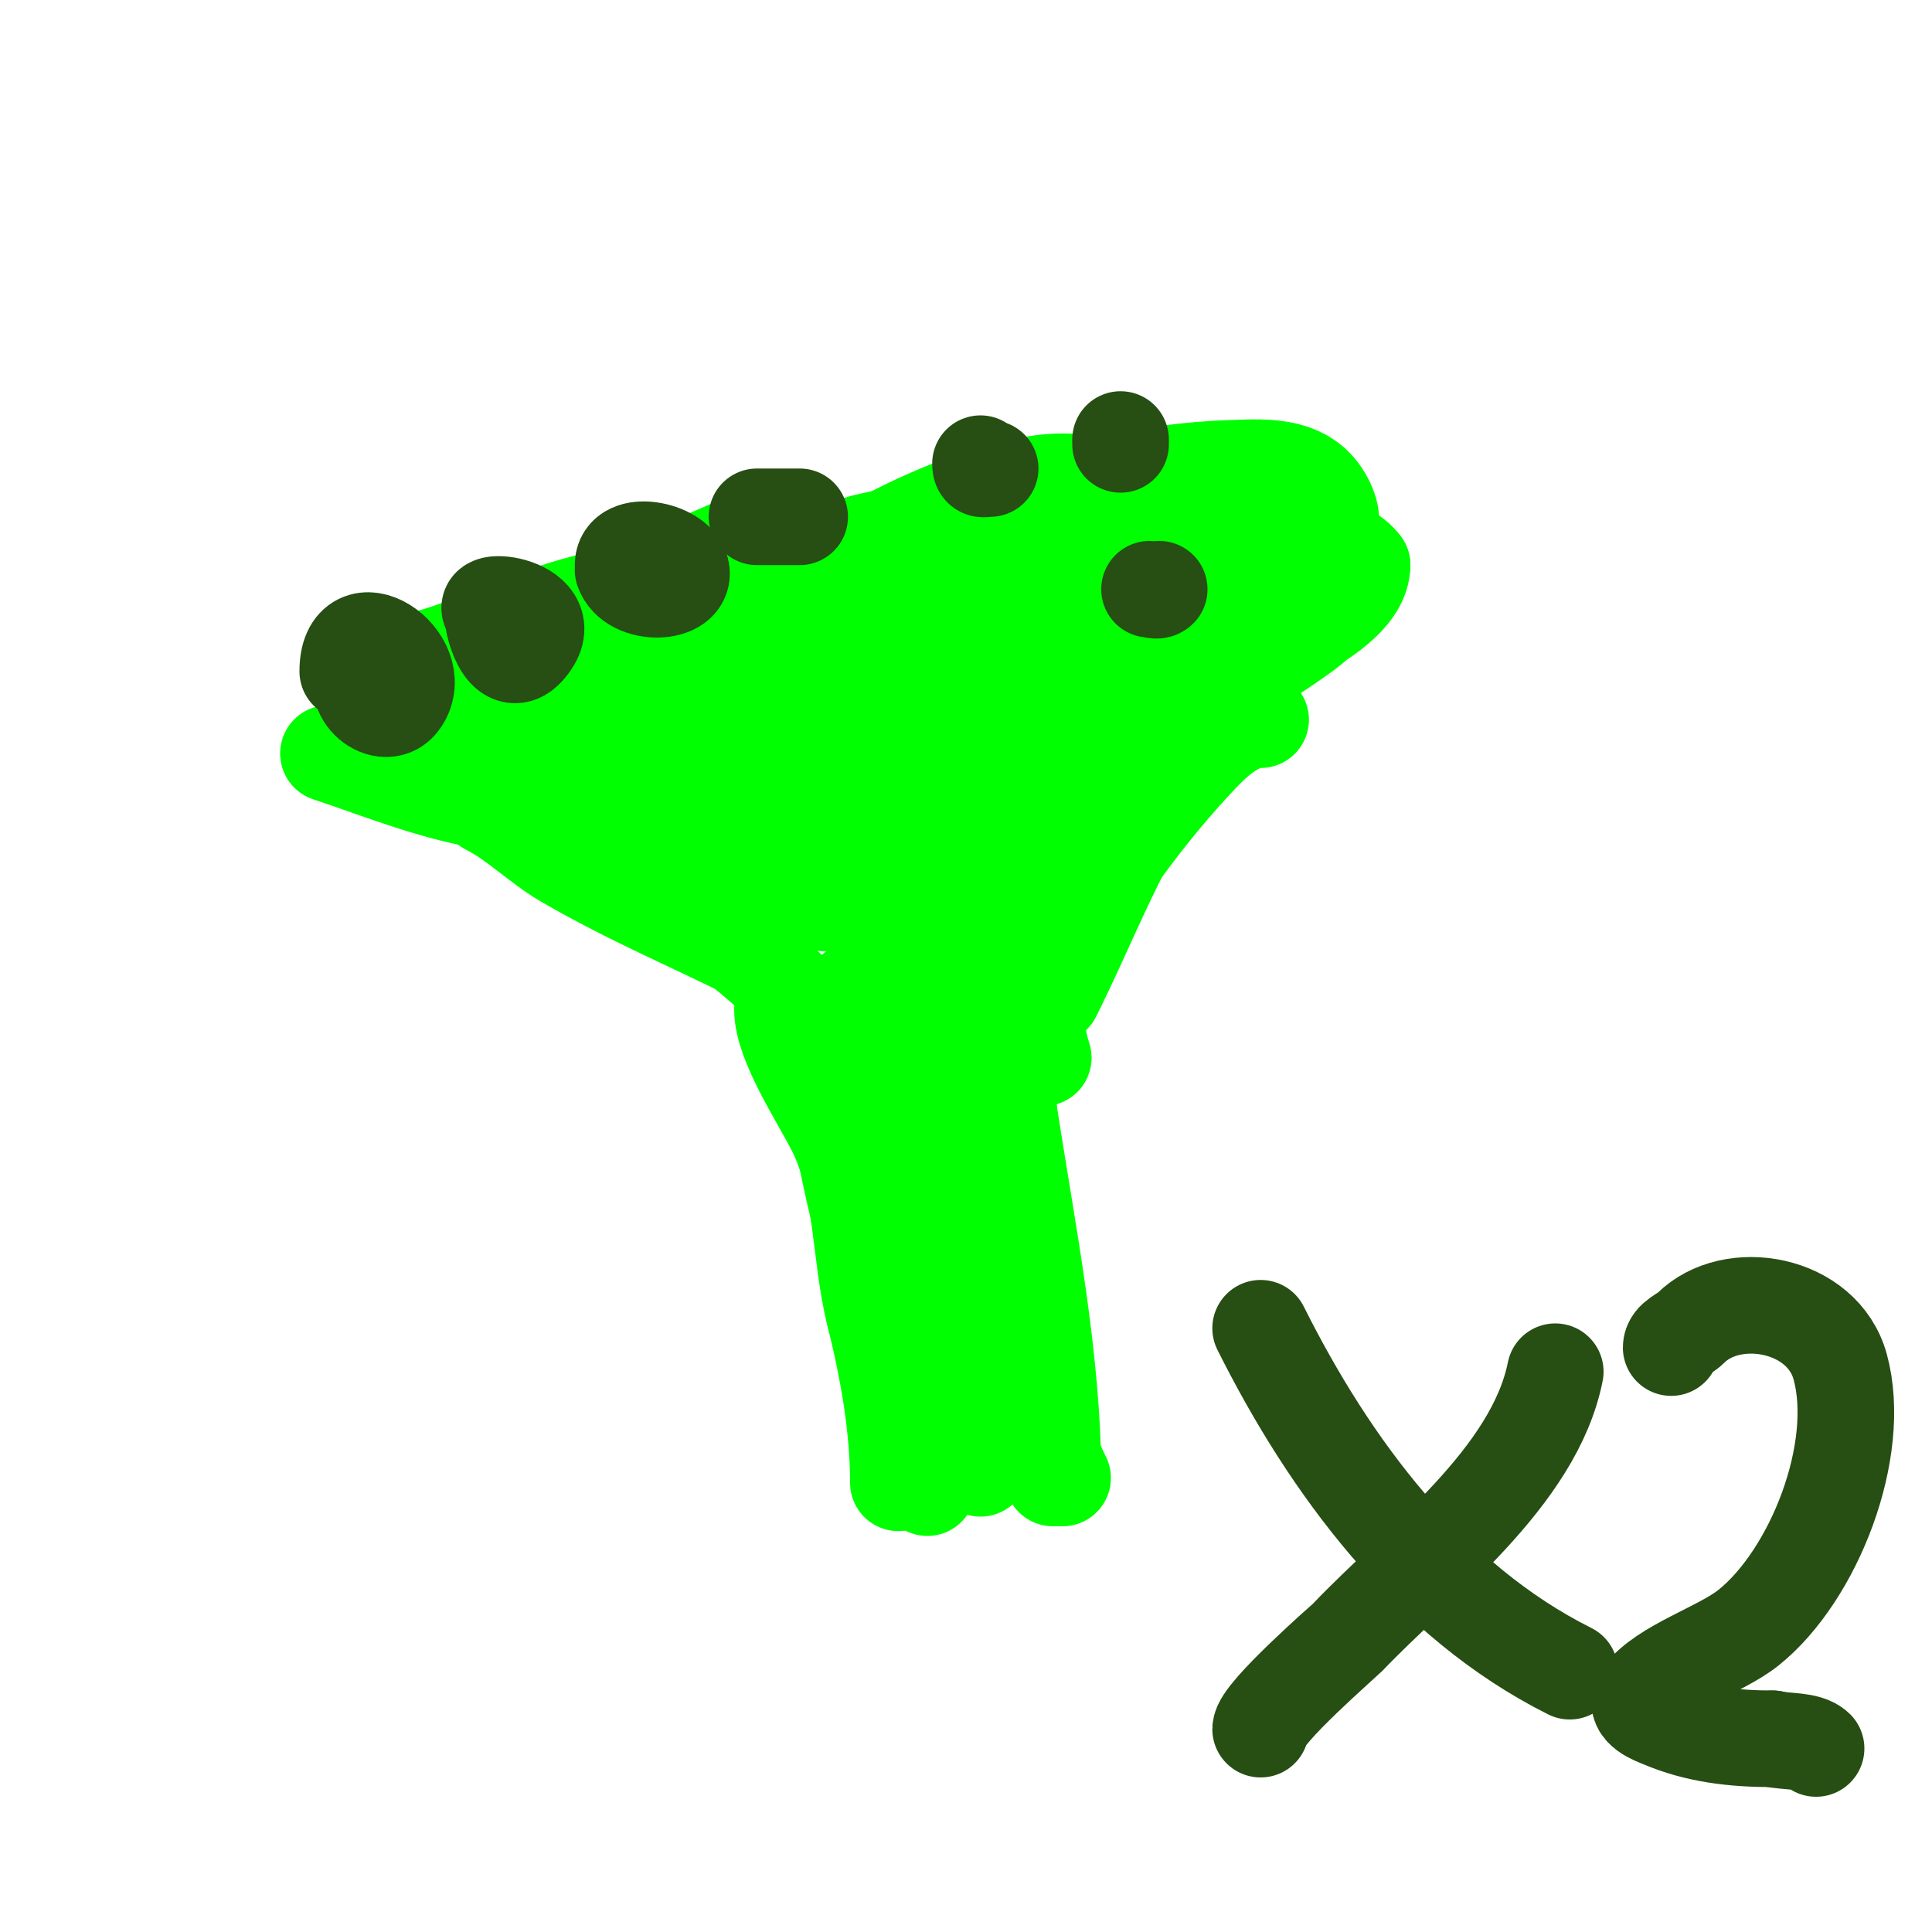
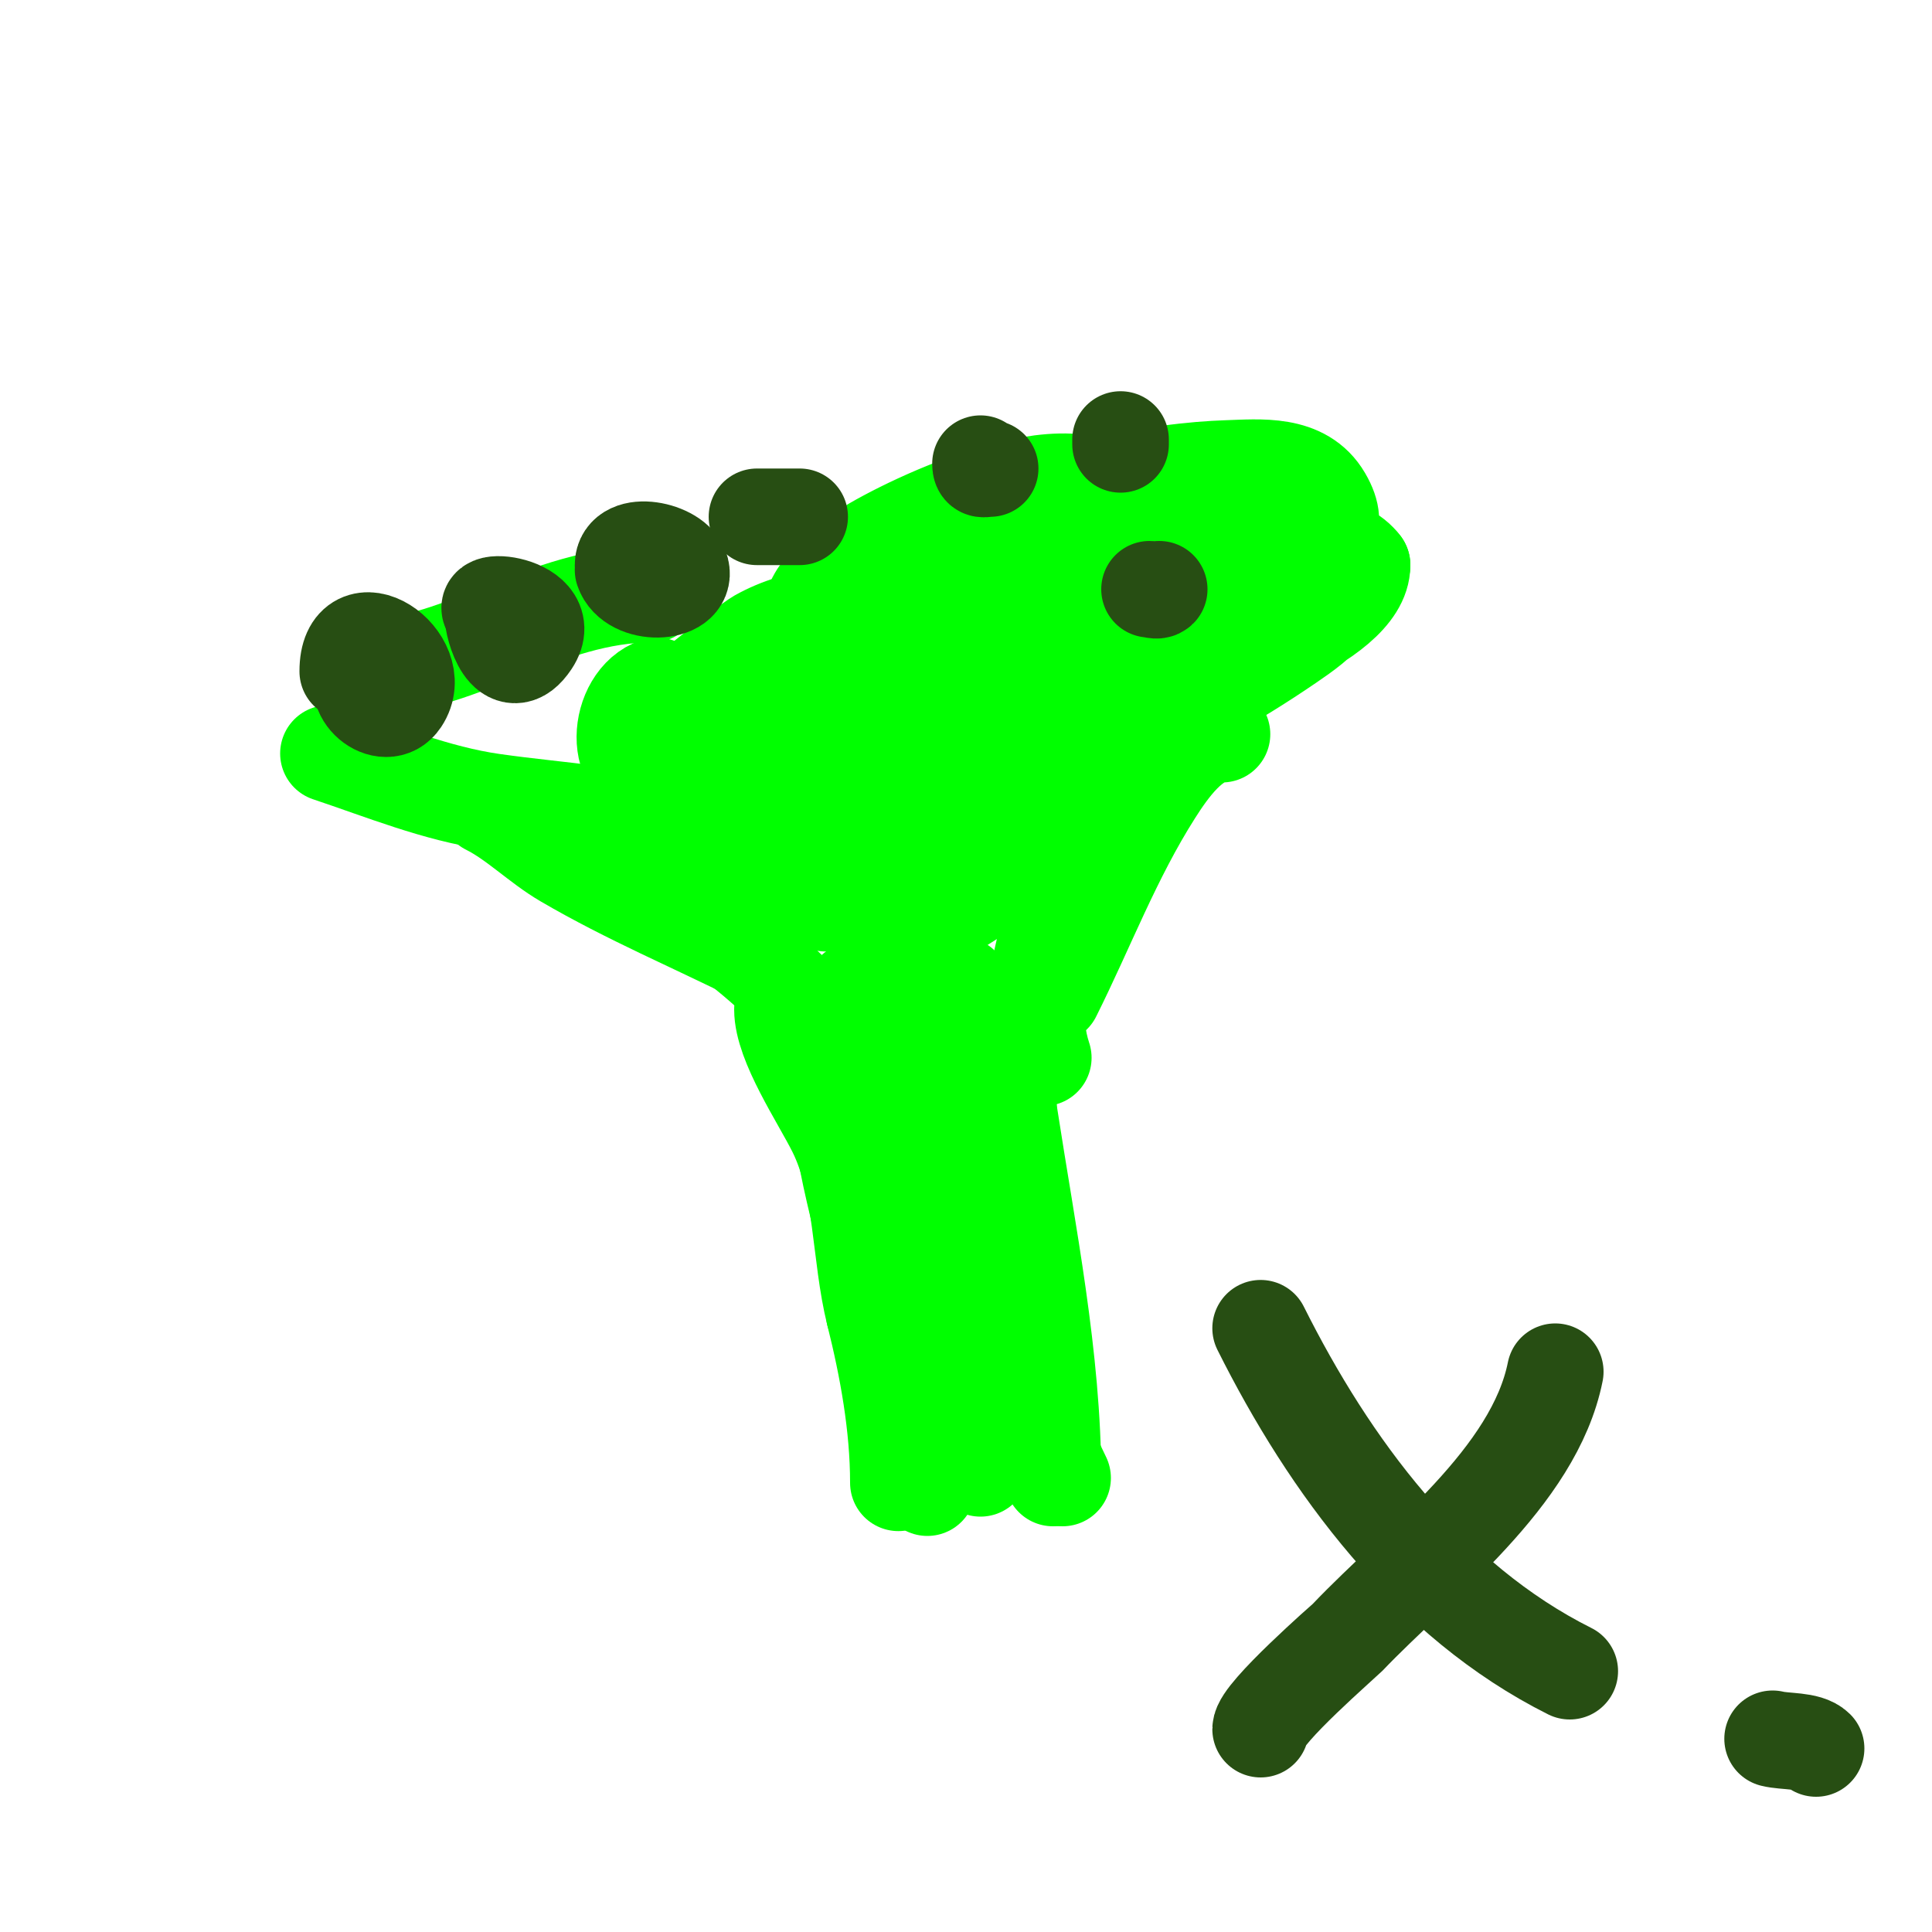
<svg xmlns="http://www.w3.org/2000/svg" viewBox="0 0 400 400" version="1.1">
  <g fill="none" stroke="#00ff00" stroke-width="20" stroke-linecap="round" stroke-linejoin="round">
    <path d="M162,209c0,7.028 7.707,18.413 11,25c5.713,11.425 4.947,25.788 8,38" />
    <path d="M181,272c2.802,11.21 5,23.238 5,35" />
    <path d="M192,308c0,-20.596 -1.041,-41.59 1,-62c1.024,-10.237 6,-19.878 6,-30" />
-     <path d="M199,216c0,-4.055 -1.837,-13.326 0,-17c0.676,-1.353 2,-1.616 2,0" />
    <path d="M199,204c0,30.535 1,60.519 1,91" />
    <path d="M198,215c-4.054,8.107 0.741,20.129 2,28c3.204,20.027 3,40.771 3,61" />
    <path d="M198,210c4.091,-8.182 6.573,13.936 7,16c5.242,25.335 3.34,56.681 15,80" />
    <path d="M206,209c0.894,0 2.937,21.592 3,22c3.76,24.44 9,50.19 9,75" />
    <path d="M177,205c-11.929,23.857 10,65.488 10,90" />
-     <path d="M180,215c3.031,0 2,6.598 2,8c0,13.106 1.835,28.506 6,41" />
+     <path d="M180,215c3.031,0 2,6.598 2,8" />
    <path d="M188,207c0,12.818 -0.253,31.12 7,42" />
    <path d="M115,173c0,5.67 17.069,10.034 21,12c17.916,8.958 36.913,26.826 46,45" />
    <path d="M243,153c-7.095,0 -13.224,10.448 -16,16c-6.827,13.654 -16.146,34.561 -11,50" />
    <path d="M247,139c-11.243,11.243 -19.916,34.833 -27,49" />
    <path d="M253,152c-5.972,0 -11.032,7.336 -14,12c-8.589,13.497 -14.044,28.088 -21,42" />
-     <path d="M261,149c-5.599,0 -10.407,5.107 -14,9c-12.401,13.435 -21.69,27.483 -31,43" />
    <path d="M68,156c11.124,3.708 22.309,8.33 34,10c14.281,2.04 28.037,2.512 42,7c9.649,3.102 17.993,9.497 27,14" />
    <path d="M101,167c5.679,2.84 10.478,7.779 16,11c13.226,7.715 26.442,13.221 40,20" />
    <path d="M77,138c18.33,0 35.831,-15 58,-15" />
-     <path d="M120,146c-6.645,6.645 -13.962,12.772 -23,16c-0.787,0.281 -10.007,3.522 -8,-3c5.744,-18.668 44.589,-38.057 61,-45c1.011,-0.428 13.182,-6.182 17,-4c3.517,2.01 -1.97,10.962 -2,11c-7.05,8.972 -18.998,18.141 -28,25c-0.598,0.456 -14.209,10.198 -15,10c-1.333,-0.333 0.318,-2.807 1,-4c2.019,-3.533 4.198,-7.05 7,-10c3.586,-3.775 7.783,-6.946 12,-10c12.772,-9.249 32.981,-22.547 50,-21c18.016,1.638 -0.223,28.657 -4,33c-9.527,10.957 -14.549,14.003 -26,23" />
    <path d="M162,167c-21.71,8.141 -12.413,-17.319 -4,-25c10.292,-9.397 42.895,-27.552 58,-20c9.199,4.599 6.113,9.419 2,16c-9.337,14.94 -22.065,29.441 -37,39c-3.392,2.171 -7.31,3.386 -11,5c-1.645,0.719 -3.297,2.568 -5,2c-3.859,-1.286 -0.536,-6.149 7,-13c4.391,-3.992 9.29,-7.389 14,-11c13.386,-10.262 20.089,-15.98 36,-23c4.786,-2.111 20.631,-6.369 23,-4c4.538,4.538 -4.882,18.393 -6,20c-9.942,14.291 -23.469,23.918 -38,33c-11.294,7.058 -15.306,11.778 -19,-3" />
    <path d="M182,183c7.082,-21.246 21.283,-36.522 40,-49c1.46,-0.973 17.335,-10.833 21,-9c2.102,1.051 -0.221,5.86 -6,12c-10.554,11.214 -24.386,21.267 -37,30c-4.183,2.896 -8.552,5.529 -13,8c-2.06,1.145 -6.255,3.236 -7,1c-1.806,-5.419 3.356,-11.66 6,-15c11.708,-14.789 27.374,-25.379 44,-34c3.847,-1.995 7.934,-3.502 12,-5c2.277,-0.839 4.588,-1.732 7,-2c0.741,-0.082 2.383,0.361 2,1c-2.139,3.564 -11.394,6.957 -14,8c-13.487,5.395 -27.036,9.148 -41,13c-5.751,1.586 -16.138,6.495 -23,4c-3.667,-1.333 1.732,-7.825 4,-11" />
    <path d="M177,135c12.122,-9.698 24.359,-15.676 39,-21c5.944,-2.161 11.91,-4.295 18,-6c2.889,-0.809 9.588,-2.942 9,0c-0.766,3.832 -9.361,8.181 -11,9c-13.037,6.519 -27.665,11.528 -42,14c-2.071,0.357 -22,4.352 -22,-4c0,-4.799 8.582,-11.453 11,-13c8.682,-5.556 47.221,-24.502 55,-7c3.494,7.86 -9.412,12.54 -14,14c-2.192,0.697 -20.725,4.836 -24,5c-20.775,1.039 -14.852,-8.574 -2,-15c4.269,-2.134 8.667,-4 13,-6" />
    <path d="M207,105c5.333,-1.333 10.603,-2.955 16,-4c4.952,-0.959 9.959,-1.806 15,-2c11.066,-0.426 23.279,5.432 9,14c-9.224,5.534 -21.355,8 -32,8c-0.936,0 -12.562,1.404 -10,-5c5.868,-14.67 36.239,-18.588 49,-19c6.915,-0.223 15.793,-1.211 20,6c3.937,6.749 -0.378,8.994 -5,13c-10.347,8.968 -21.778,12.852 -35,16c-3.259,0.776 -9.343,2.285 -10,-1c-0.68,-3.4 16.337,-10.77 17,-11c9.205,-3.186 33.708,-12.722 41,-3" />
    <path d="M282,117c0,12.091 -32.072,22.41 -42,25c-0.543,0.142 -20.242,5.967 -18,-3c3.444,-13.775 26.021,-23.277 38,-26c4.781,-1.086 11.278,-2.786 15,2c6.319,8.125 -2.266,14.077 -8,18c-11.612,7.945 -25.437,15.981 -39,20c-3.76,1.114 -13.631,5.064 -17,-1c-6.611,-11.9 17.284,-22.362 24,-26c1.861,-1.008 28.51,-12.888 10,-2c-3.6,2.118 -7.333,4 -11,6" />
    <path d="M234,130c-20.687,10.344 -40.483,22.58 -62,31c-5.355,2.095 -21.255,11.489 -26,2c-1.977,-3.955 6.203,-6.401 8,-7c4.524,-1.508 22.906,-8.094 27,-4c2.173,2.173 -4.219,4.691 -7,6c-3.53,1.661 -7.284,2.811 -11,4c-5.097,1.631 -25.137,9.596 -31,3c-3.662,-4.12 0.78,-12.268 3,-15c2.722,-3.351 19.934,-16.833 22,-18c8.221,-4.647 22.652,-7.391 15,6c-1.56,2.73 -3.333,5.333 -5,8" />
    <path d="M167,146c-8.394,5.596 -19.021,15 -30,15c-10.634,0 -9.372,-16.209 -1,-19" />
  </g>
  <g fill="none" stroke="#274e13" stroke-width="20" stroke-linecap="round" stroke-linejoin="round">
    <path d="M72,139c0,-13.644 16.615,-2.422 11,6c-3.282,4.923 -11.198,-1.802 -7,-6" />
    <path d="M79,142c-0.667,0 -1.333,0 -2,0" />
    <path d="M104,128c-9.86,-4.93 11.746,-3.619 6,5c-4.902,7.353 -8,-2.926 -8,-6" />
    <path d="M129,117c0,-5.382 10.953,-3.187 12,1c1.285,5.139 -10.157,5.528 -12,0" />
    <path d="M157,107c-2.754,0 16.216,0 5,0" />
    <path d="M205,97c-1.333,0 -2,0.567 -2,-1" />
    <path d="M232,92c0,-0.333 0,-0.667 0,-1" />
    <path d="M240,122c-0.471,0.471 -1.333,0 -2,0" />
    <path d="M261,358c0,-3.245 17.452,-18.425 18,-19c14.665,-15.398 38.613,-33.066 43,-55" />
    <path d="M261,275c14.256,28.511 34.837,56.418 64,71" />
-     <path d="M346,279c0,-1.886 2.667,-2.667 4,-4c8.57,-8.57 27.369,-5.312 31,8c4.686,17.183 -5.39,43.112 -19,54c-5.801,4.641 -17.604,8.139 -22,14c-2.139,2.852 2.812,4.491 4,5c7.312,3.134 15.016,4 23,4" />
    <path d="M367,360c2.583,0.646 7.227,0.227 9,2" />
  </g>
</svg>